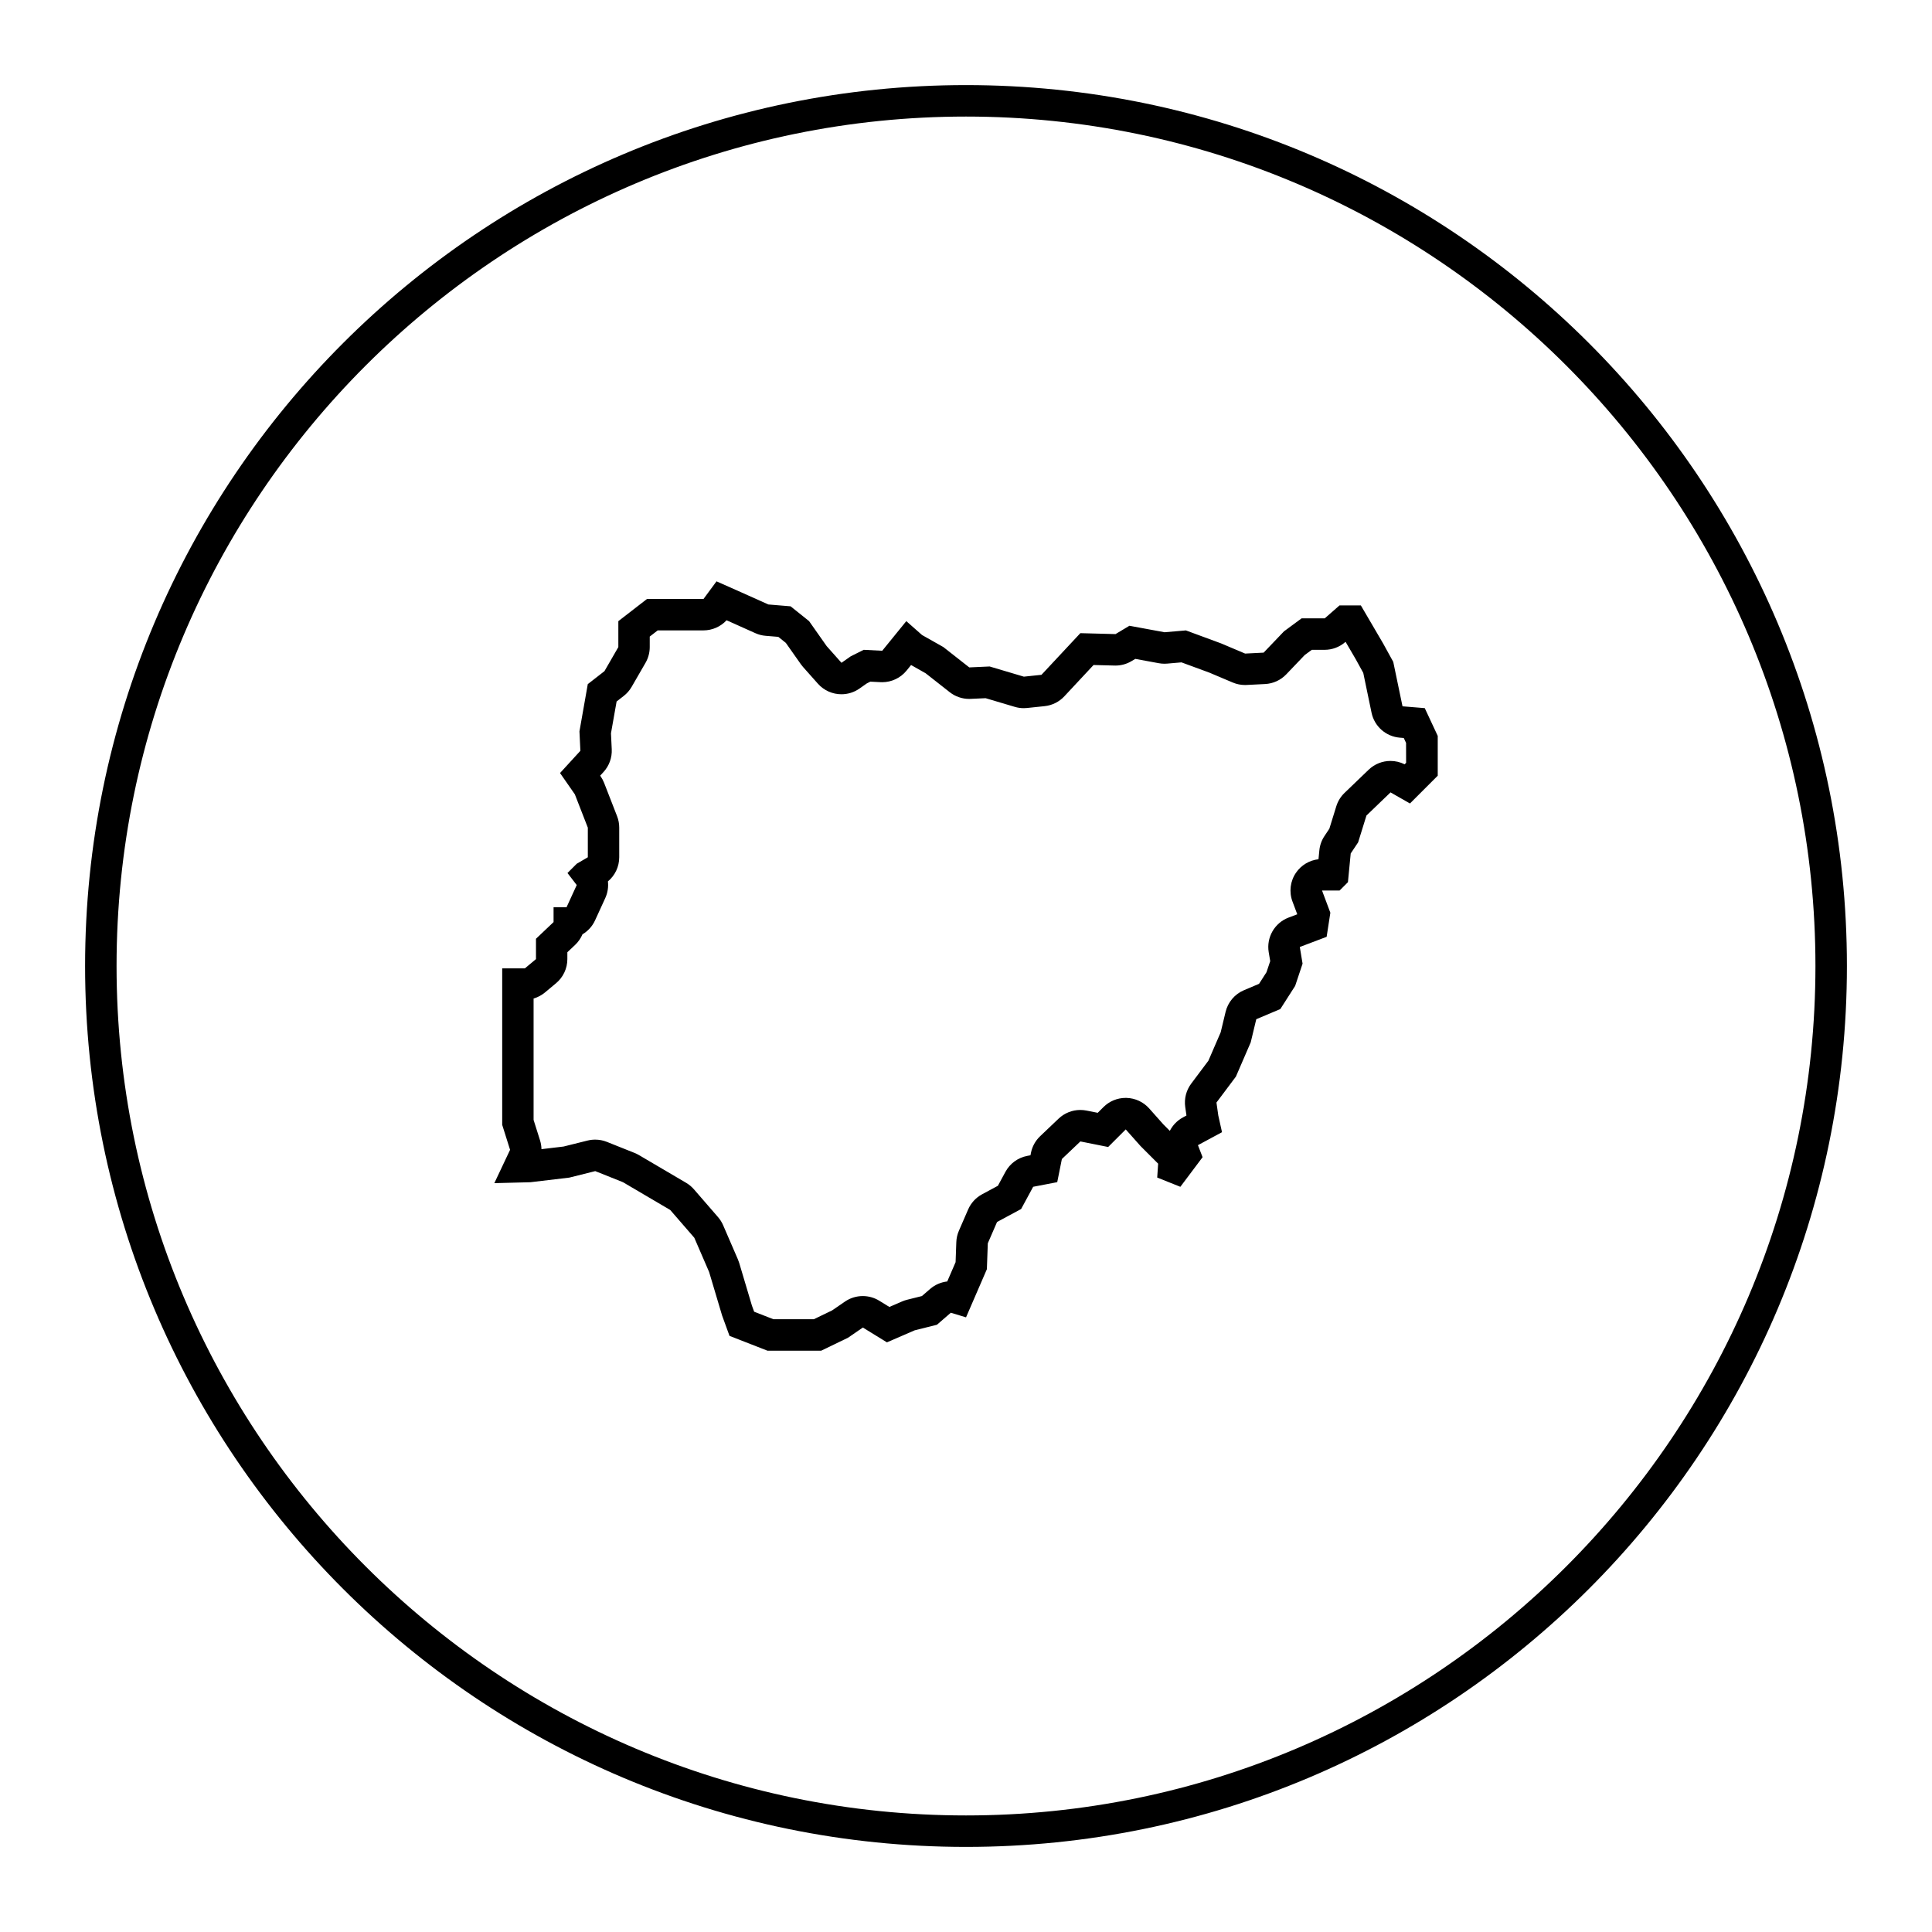
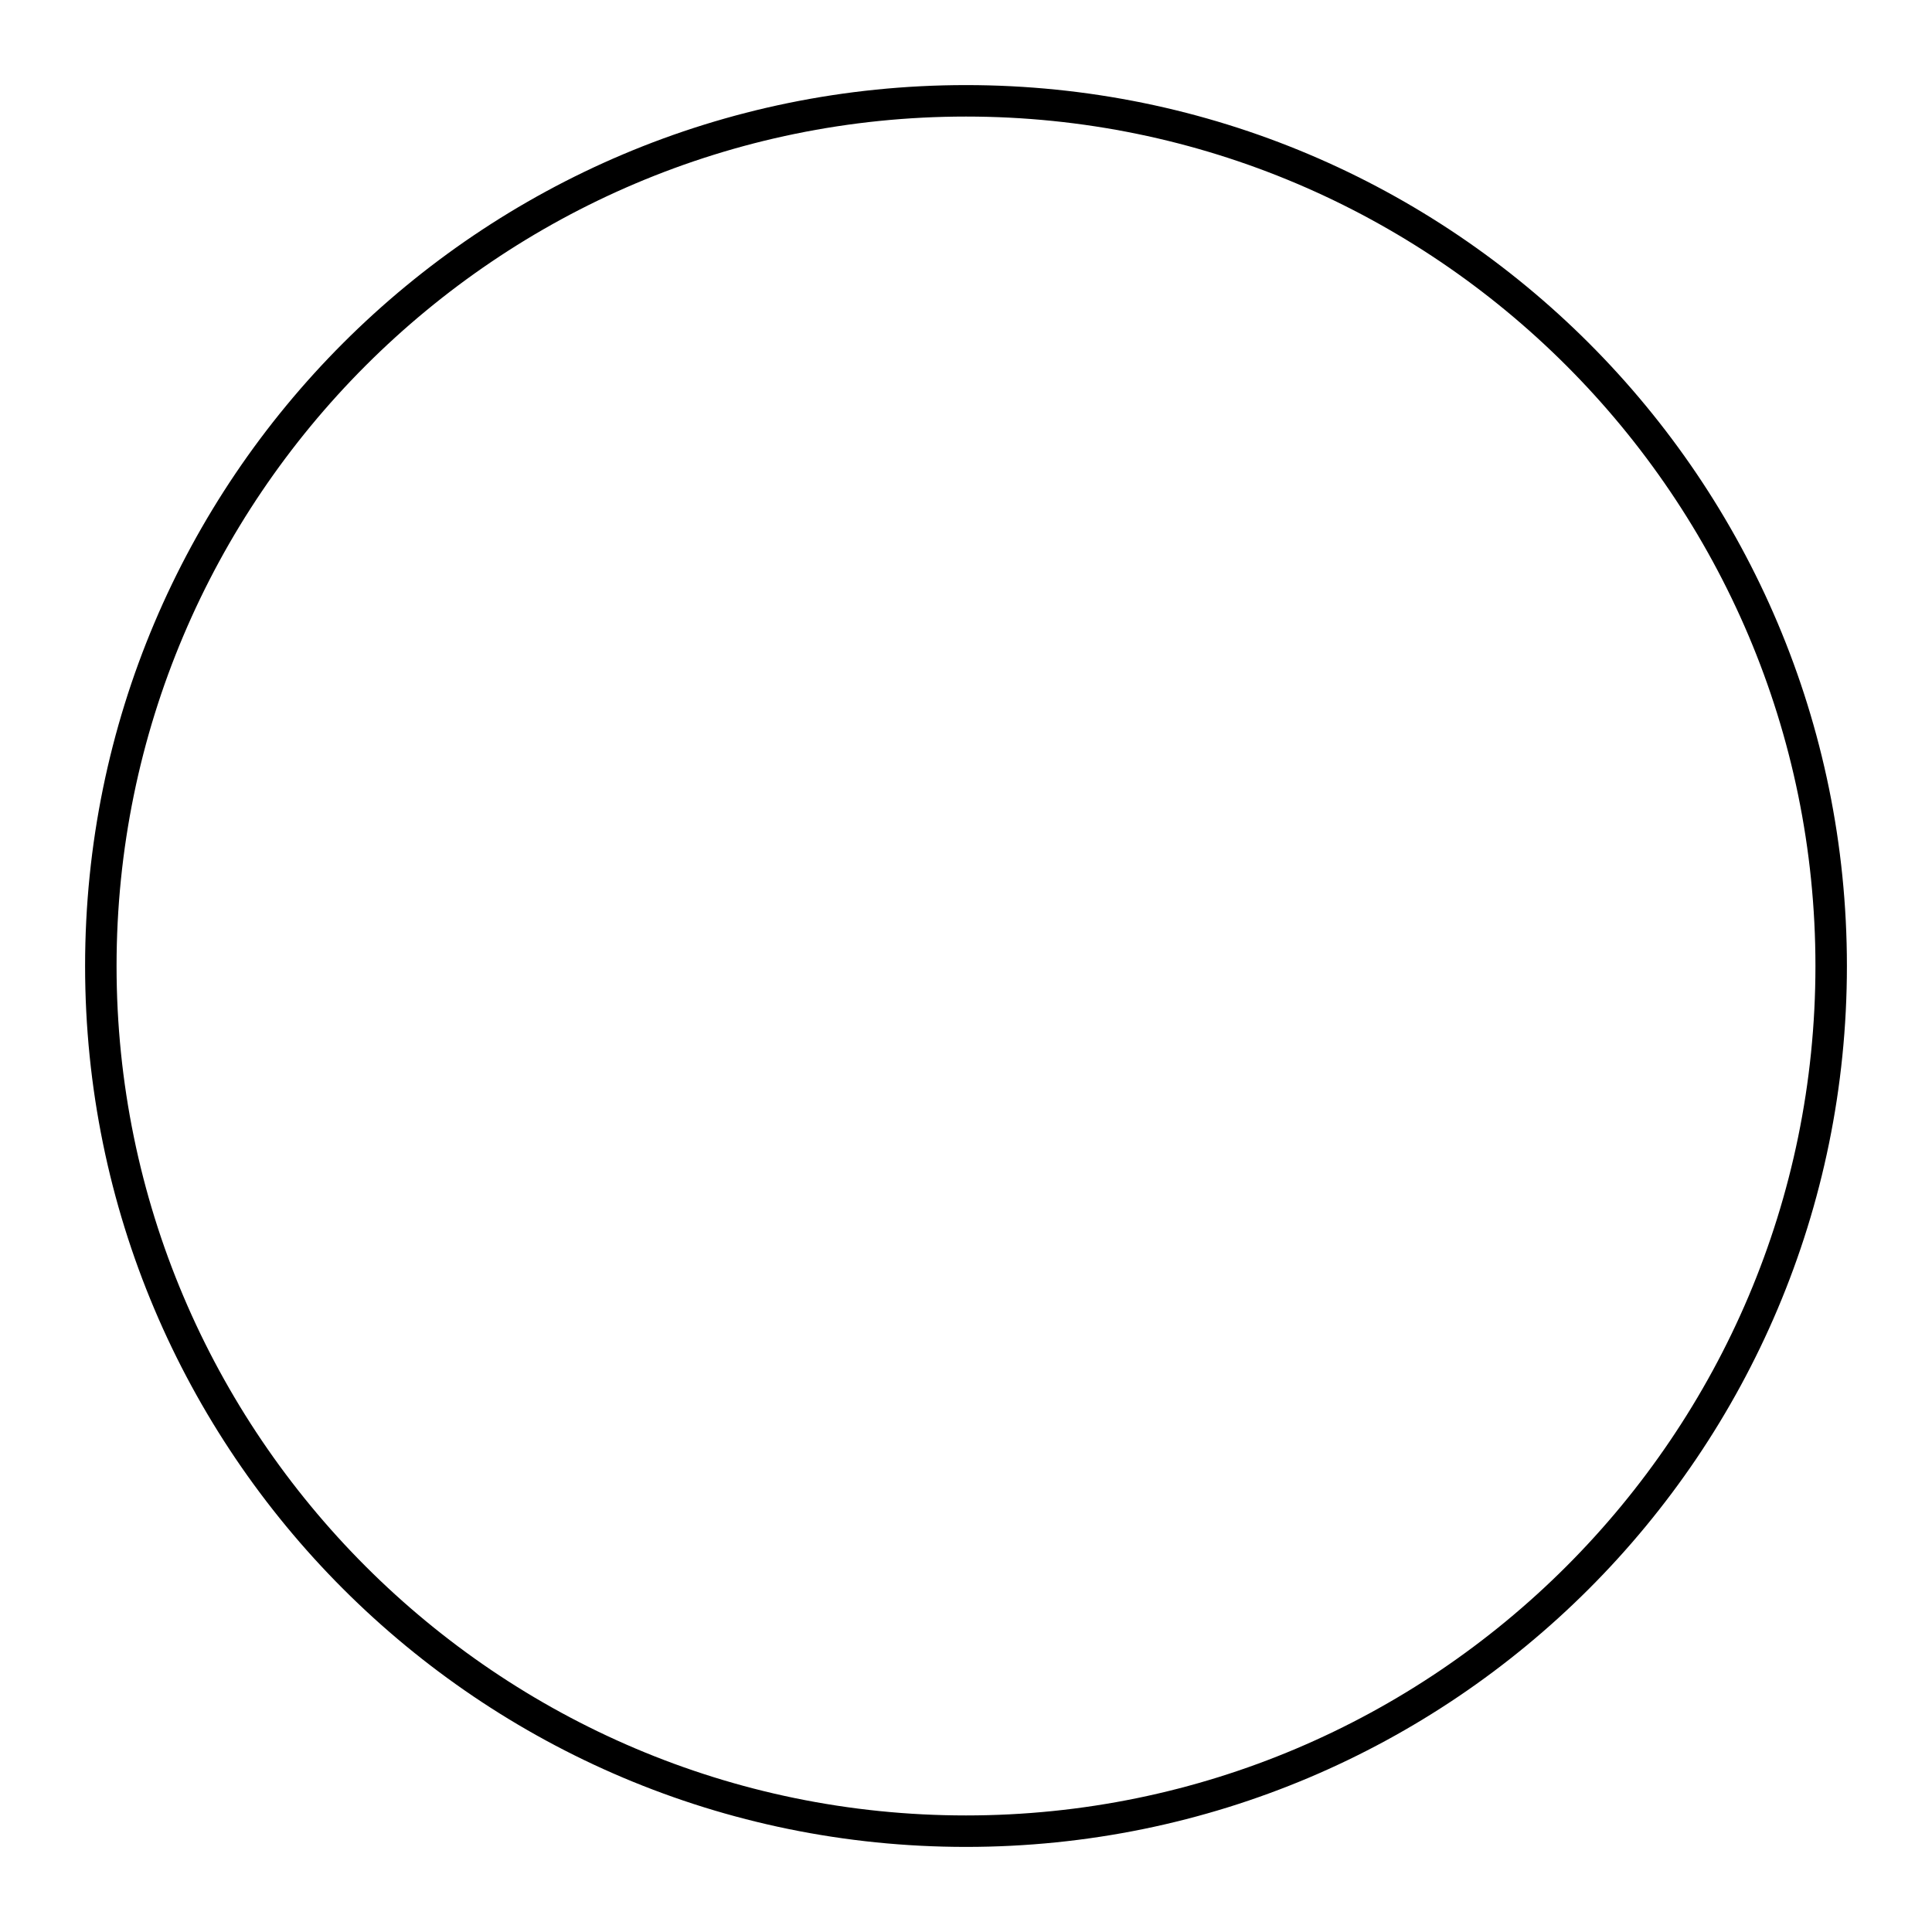
<svg xmlns="http://www.w3.org/2000/svg" fill="#000000" width="800px" height="800px" version="1.1" viewBox="144 144 512 512">
  <g>
    <path d="m400 166.55c-128.94 0-233.45 104.52-233.45 233.45s104.52 233.45 233.45 233.45c128.93 0 233.45-104.52 233.45-233.45s-104.52-233.45-233.45-233.45zm0 458.56c-124.13 0-225.11-100.98-225.11-225.11s100.98-225.11 225.11-225.11 225.11 100.98 225.11 225.11c-0.004 124.13-100.98 225.11-225.11 225.11z" />
-     <path d="m515.68 331.18-2.453-11.777-2.699-4.906-5.891-10.062h-5.644l-3.926 3.438h-6.137l-4.66 3.438-5.394 5.644-4.906 0.246-6.379-2.699-9.32-3.438-5.644 0.488-9.32-1.719-3.684 2.207-9.32-0.246-10.305 11.039-4.66 0.488-9.078-2.699-5.394 0.246-6.871-5.394-5.644-3.188-4.172-3.68-6.379 7.848-4.906-0.246-3.438 1.719-2.453 1.719-3.926-4.418-4.66-6.625-4.906-3.926-5.891-0.488-7.113-3.188-6.625-2.941-3.438 4.66h-14.969l-7.609 5.891v6.871l-3.68 6.379-4.418 3.438-2.207 12.516 0.246 5.152-5.394 5.891 3.926 5.644 3.438 8.832v7.848l-2.941 1.719-2.453 2.453 2.453 3.188-2.699 5.891h-3.438v3.926l-4.66 4.418v5.394l-2.941 2.453h-6.012v41.465l2.086 6.625-4.172 8.832 9.566-0.246 10.305-1.223 6.871-1.719 7.359 2.941 12.516 7.359 6.379 7.359 3.926 9.078 3.438 11.531 1.965 5.394 10.062 3.926h14.234l7.113-3.438 3.926-2.699 6.379 3.926 7.359-3.188 5.891-1.473 3.684-3.188 4.031 1.223 5.523-12.758 0.246-6.871 2.453-5.644 6.379-3.438 3.188-5.891 6.379-1.223 1.23-6.133 4.906-4.66 7.359 1.473 4.66-4.66 3.926 4.418 4.66 4.66-0.246 3.68 6.133 2.453 5.891-7.848-1.23-3.188 6.379-3.438-0.984-4.418-0.488-3.438 5.152-6.871 3.926-9.078 1.473-6.133 6.379-2.699 3.926-6.133 1.965-5.891-0.734-4.418 7.113-2.699 0.984-6.379-2.207-5.891h4.66l2.207-2.207 0.734-7.609 1.965-2.941 2.207-7.113 6.379-6.133 5.152 2.941 7.359-7.359v-10.551l-3.438-7.359zm0.984 14.945-0.422 0.422c-1.188-0.598-2.473-0.891-3.75-0.891-2.106 0-4.188 0.797-5.785 2.328l-6.379 6.133c-1.02 0.977-1.77 2.191-2.188 3.535l-1.848 5.965-1.293 1.941c-0.762 1.145-1.23 2.453-1.359 3.824l-0.227 2.328c-2.383 0.262-4.555 1.547-5.934 3.535-1.559 2.246-1.914 5.117-0.953 7.68l1.266 3.371-2.301 0.871c-3.719 1.41-5.918 5.246-5.269 9.168l0.398 2.371-0.984 2.938-1.977 3.082-4 1.691c-2.438 1.031-4.242 3.16-4.863 5.734l-1.305 5.43-3.25 7.512-4.559 6.082c-1.324 1.77-1.895 3.996-1.582 6.184l0.324 2.262-0.926 0.5c-1.547 0.836-2.734 2.098-3.481 3.566l-1.703-1.703-3.762-4.231c-1.527-1.719-3.691-2.727-5.992-2.797-0.082 0-0.16-0.004-0.246-0.004-2.207 0-4.328 0.875-5.894 2.445l-1.508 1.508-2.984-0.594c-0.543-0.109-1.094-0.16-1.637-0.16-2.117 0-4.176 0.805-5.742 2.293l-4.902 4.664c-1.246 1.184-2.098 2.727-2.434 4.41l-0.125 0.641-0.875 0.168c-2.453 0.473-4.57 2.019-5.758 4.219l-2.004 3.699-4.188 2.254c-1.648 0.887-2.949 2.301-3.691 4.016l-2.453 5.644c-0.418 0.957-0.648 1.984-0.684 3.027l-0.191 5.301-2.211 5.113c-1.656 0.188-3.246 0.863-4.539 1.984l-2.176 1.883-3.953 0.988c-0.441 0.109-0.875 0.258-1.293 0.438l-3.375 1.461-2.68-1.648c-1.344-0.828-2.856-1.238-4.367-1.238-1.652 0-3.305 0.488-4.727 1.465l-3.402 2.336-4.828 2.332h-10.75l-5.082-1.984-0.59-1.617-3.367-11.297c-0.098-0.316-0.207-0.625-0.336-0.926l-3.926-9.078c-0.336-0.781-0.797-1.508-1.352-2.152l-6.379-7.359c-0.594-0.684-1.293-1.27-2.074-1.727l-12.516-7.359c-0.363-0.211-0.742-0.398-1.133-0.555l-7.359-2.941c-0.992-0.398-2.039-0.594-3.098-0.594-0.68 0-1.355 0.082-2.019 0.246l-6.359 1.586-5.856 0.695c-0.016-0.789-0.141-1.578-0.383-2.344l-1.703-5.402v-32.176c1.094-0.316 2.121-0.863 3.012-1.602l2.941-2.453c1.898-1.582 2.996-3.93 2.996-6.402v-1.809l2.062-1.949c0.84-0.797 1.5-1.754 1.945-2.801 1.438-0.852 2.613-2.125 3.336-3.703l2.699-5.891c0.645-1.41 0.875-2.941 0.707-4.43 1.883-1.566 2.996-3.91 2.996-6.402v-7.856c0-1.031-0.191-2.062-0.57-3.023l-3.438-8.832c-0.238-0.613-0.551-1.199-0.926-1.738l-0.117-0.168 0.887-0.969c1.5-1.637 2.289-3.809 2.18-6.031l-0.203-4.223 1.492-8.434 1.879-1.465c0.852-0.66 1.566-1.48 2.106-2.414l3.684-6.379c0.73-1.27 1.113-2.707 1.113-4.168v-2.781l2.117-1.637h12.117c2.336 0 4.555-0.984 6.125-2.68l0.523 0.23 7.113 3.188c0.863 0.387 1.777 0.625 2.719 0.699l3.356 0.277 1.996 1.598 3.981 5.652c0.18 0.258 0.379 0.504 0.59 0.742l3.926 4.418c1.637 1.844 3.926 2.801 6.238 2.801 1.656 0 3.332-0.492 4.777-1.508l1.949-1.367 0.926-0.465 2.719 0.137c0.141 0.004 0.277 0.012 0.418 0.012 2.504 0 4.883-1.129 6.469-3.078l1.199-1.477 3.863 2.188 6.375 5.008c1.473 1.16 3.285 1.785 5.148 1.785 0.125 0 0.25-0.004 0.379-0.012l3.988-0.18 7.727 2.297c0.77 0.23 1.57 0.348 2.379 0.348 0.293 0 0.586-0.016 0.871-0.047l4.66-0.488c1.996-0.211 3.856-1.133 5.223-2.606l7.742-8.297 5.566 0.145c0.074 0 0.145 0.004 0.223 0.004 1.512 0 2.992-0.406 4.293-1.188l0.977-0.586 6.223 1.148c0.5 0.09 1.004 0.137 1.512 0.137 0.242 0 0.484-0.012 0.719-0.031l3.785-0.328 7.391 2.719 6.195 2.621c1.027 0.434 2.137 0.66 3.25 0.66 0.141 0 0.277-0.004 0.418-0.012l4.906-0.246c2.133-0.105 4.137-1.023 5.606-2.562l4.898-5.125 1.875-1.379h3.391c2.019 0 3.969-0.734 5.492-2.066l0.066-0.055 2.644 4.519 2.047 3.715 2.195 10.555c0.75 3.613 3.793 6.301 7.473 6.609l1.066 0.09 0.609 1.301 0.012 5.246z" />
  </g>
</svg>